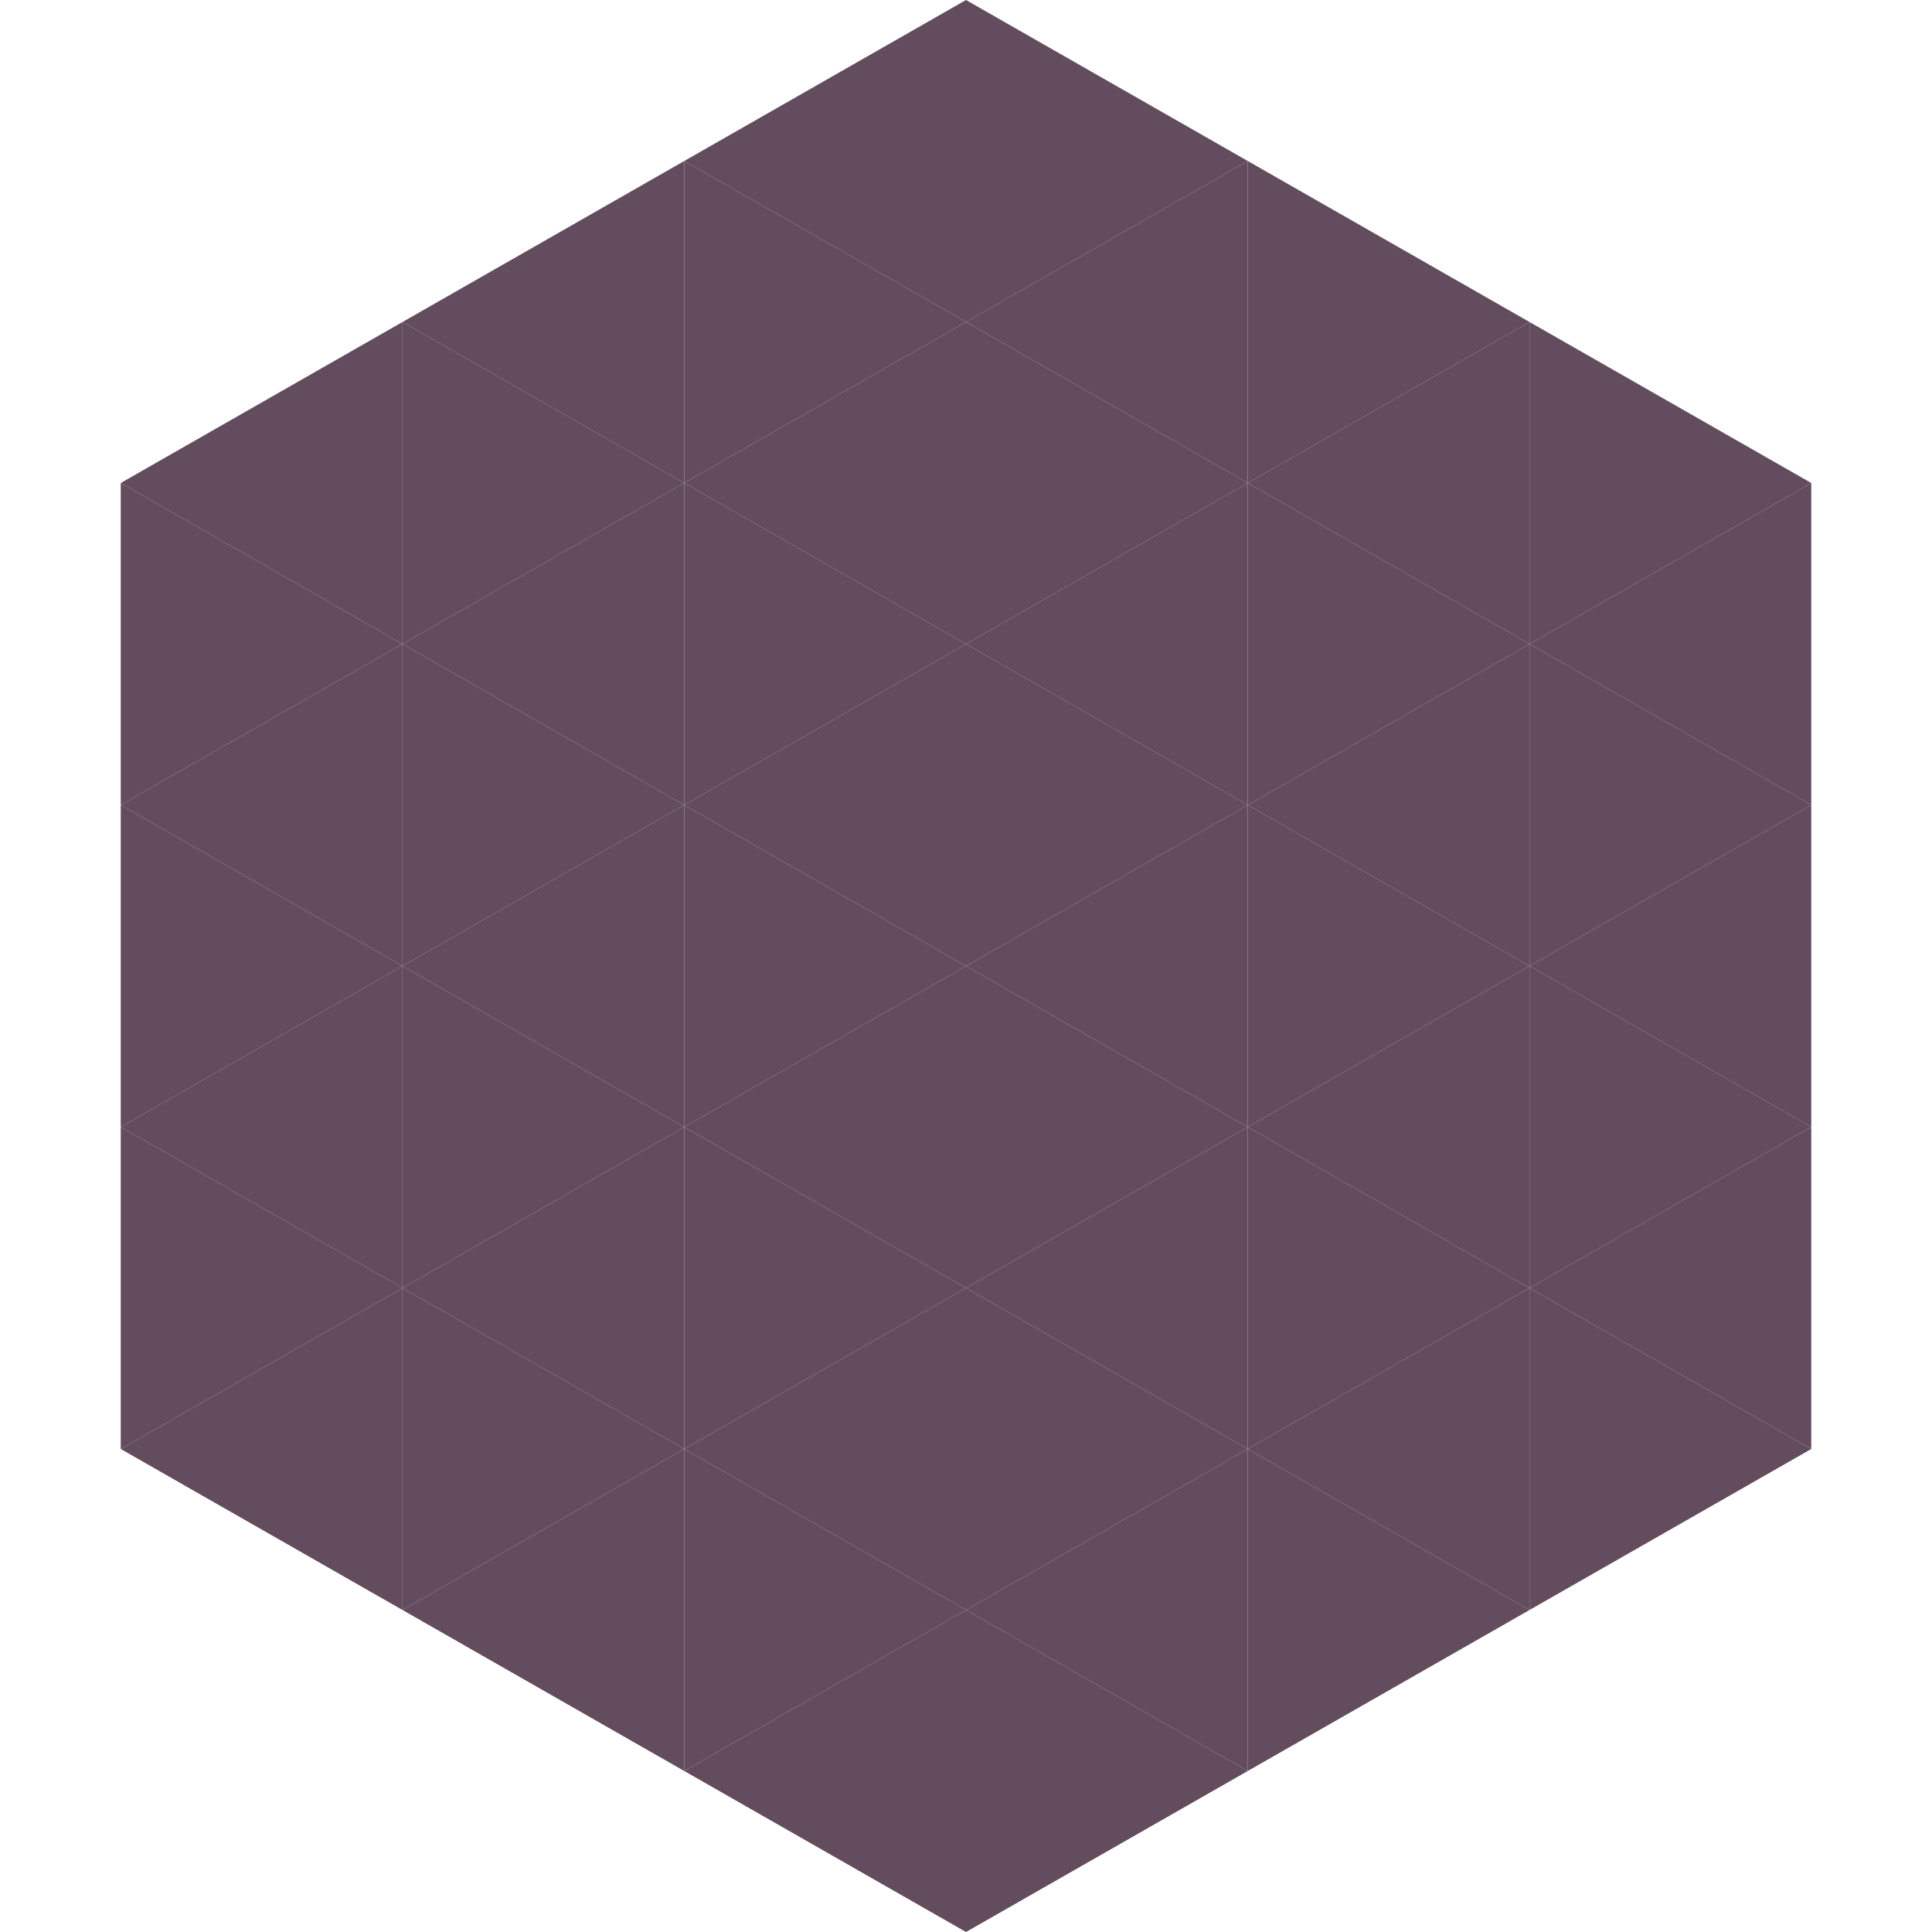
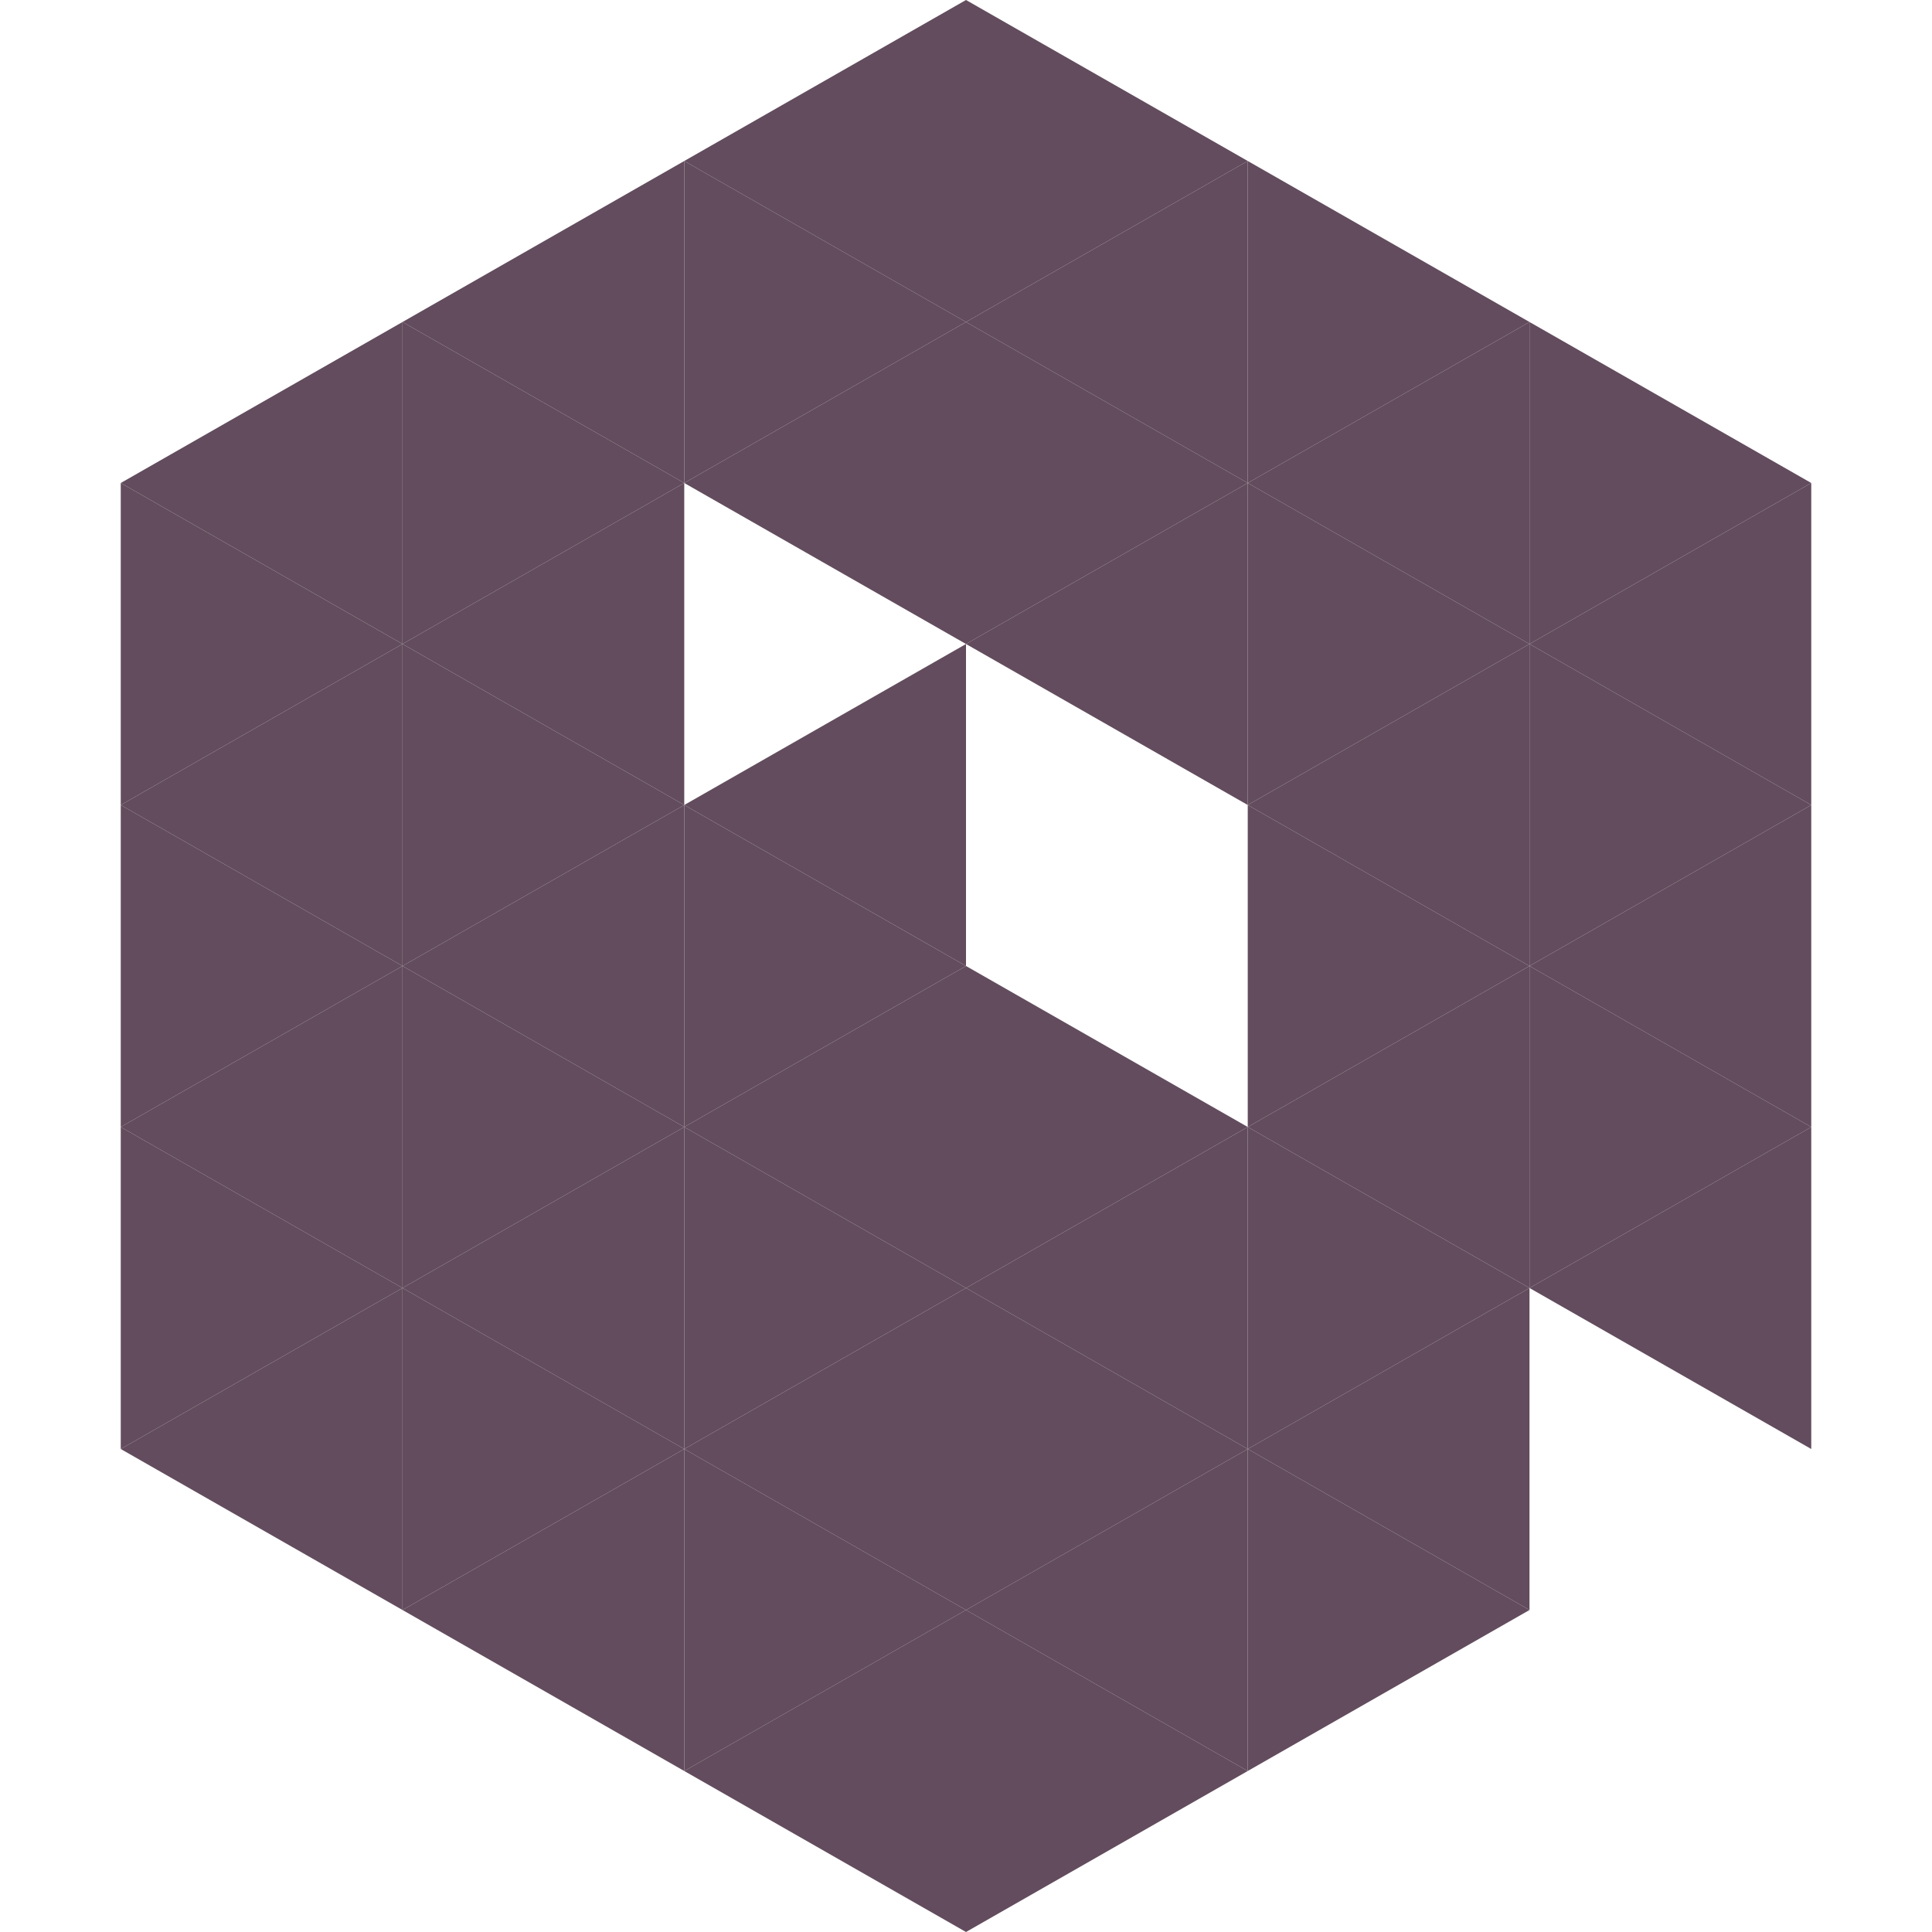
<svg xmlns="http://www.w3.org/2000/svg" width="240" height="240">
  <polygon points="50,40 15,60 50,80" style="fill:rgb(98,76,93)" />
  <polygon points="190,40 225,60 190,80" style="fill:rgb(98,76,93)" />
  <polygon points="15,60 50,80 15,100" style="fill:rgb(98,76,93)" />
  <polygon points="225,60 190,80 225,100" style="fill:rgb(98,76,93)" />
  <polygon points="50,80 15,100 50,120" style="fill:rgb(98,76,93)" />
  <polygon points="190,80 225,100 190,120" style="fill:rgb(98,76,93)" />
  <polygon points="15,100 50,120 15,140" style="fill:rgb(98,76,93)" />
  <polygon points="225,100 190,120 225,140" style="fill:rgb(98,76,93)" />
  <polygon points="50,120 15,140 50,160" style="fill:rgb(98,76,93)" />
  <polygon points="190,120 225,140 190,160" style="fill:rgb(98,76,93)" />
  <polygon points="15,140 50,160 15,180" style="fill:rgb(98,76,93)" />
  <polygon points="225,140 190,160 225,180" style="fill:rgb(98,76,93)" />
  <polygon points="50,160 15,180 50,200" style="fill:rgb(98,76,93)" />
-   <polygon points="190,160 225,180 190,200" style="fill:rgb(98,76,93)" />
  <polygon points="15,180 50,200 15,220" style="fill:rgb(255,255,255); fill-opacity:0" />
  <polygon points="225,180 190,200 225,220" style="fill:rgb(255,255,255); fill-opacity:0" />
-   <polygon points="50,0 85,20 50,40" style="fill:rgb(255,255,255); fill-opacity:0" />
  <polygon points="190,0 155,20 190,40" style="fill:rgb(255,255,255); fill-opacity:0" />
  <polygon points="85,20 50,40 85,60" style="fill:rgb(98,76,93)" />
  <polygon points="155,20 190,40 155,60" style="fill:rgb(98,76,93)" />
  <polygon points="50,40 85,60 50,80" style="fill:rgb(98,76,93)" />
  <polygon points="190,40 155,60 190,80" style="fill:rgb(98,76,93)" />
  <polygon points="85,60 50,80 85,100" style="fill:rgb(98,76,93)" />
  <polygon points="155,60 190,80 155,100" style="fill:rgb(98,76,93)" />
  <polygon points="50,80 85,100 50,120" style="fill:rgb(98,76,93)" />
  <polygon points="190,80 155,100 190,120" style="fill:rgb(98,76,93)" />
  <polygon points="85,100 50,120 85,140" style="fill:rgb(98,76,93)" />
  <polygon points="155,100 190,120 155,140" style="fill:rgb(98,76,93)" />
  <polygon points="50,120 85,140 50,160" style="fill:rgb(98,76,93)" />
  <polygon points="190,120 155,140 190,160" style="fill:rgb(98,76,93)" />
  <polygon points="85,140 50,160 85,180" style="fill:rgb(98,76,93)" />
  <polygon points="155,140 190,160 155,180" style="fill:rgb(98,76,93)" />
  <polygon points="50,160 85,180 50,200" style="fill:rgb(98,76,93)" />
  <polygon points="190,160 155,180 190,200" style="fill:rgb(98,76,93)" />
  <polygon points="85,180 50,200 85,220" style="fill:rgb(98,76,93)" />
  <polygon points="155,180 190,200 155,220" style="fill:rgb(98,76,93)" />
  <polygon points="120,0 85,20 120,40" style="fill:rgb(98,76,93)" />
  <polygon points="120,0 155,20 120,40" style="fill:rgb(98,76,93)" />
  <polygon points="85,20 120,40 85,60" style="fill:rgb(98,76,93)" />
  <polygon points="155,20 120,40 155,60" style="fill:rgb(98,76,93)" />
  <polygon points="120,40 85,60 120,80" style="fill:rgb(98,76,93)" />
  <polygon points="120,40 155,60 120,80" style="fill:rgb(98,76,93)" />
-   <polygon points="85,60 120,80 85,100" style="fill:rgb(98,76,93)" />
  <polygon points="155,60 120,80 155,100" style="fill:rgb(98,76,93)" />
  <polygon points="120,80 85,100 120,120" style="fill:rgb(98,76,93)" />
-   <polygon points="120,80 155,100 120,120" style="fill:rgb(98,76,93)" />
  <polygon points="85,100 120,120 85,140" style="fill:rgb(98,76,93)" />
-   <polygon points="155,100 120,120 155,140" style="fill:rgb(98,76,93)" />
  <polygon points="120,120 85,140 120,160" style="fill:rgb(98,76,93)" />
  <polygon points="120,120 155,140 120,160" style="fill:rgb(98,76,93)" />
  <polygon points="85,140 120,160 85,180" style="fill:rgb(98,76,93)" />
  <polygon points="155,140 120,160 155,180" style="fill:rgb(98,76,93)" />
  <polygon points="120,160 85,180 120,200" style="fill:rgb(98,76,93)" />
  <polygon points="120,160 155,180 120,200" style="fill:rgb(98,76,93)" />
  <polygon points="85,180 120,200 85,220" style="fill:rgb(98,76,93)" />
  <polygon points="155,180 120,200 155,220" style="fill:rgb(98,76,93)" />
  <polygon points="120,200 85,220 120,240" style="fill:rgb(98,76,93)" />
  <polygon points="120,200 155,220 120,240" style="fill:rgb(98,76,93)" />
  <polygon points="85,220 120,240 85,260" style="fill:rgb(255,255,255); fill-opacity:0" />
  <polygon points="155,220 120,240 155,260" style="fill:rgb(255,255,255); fill-opacity:0" />
</svg>